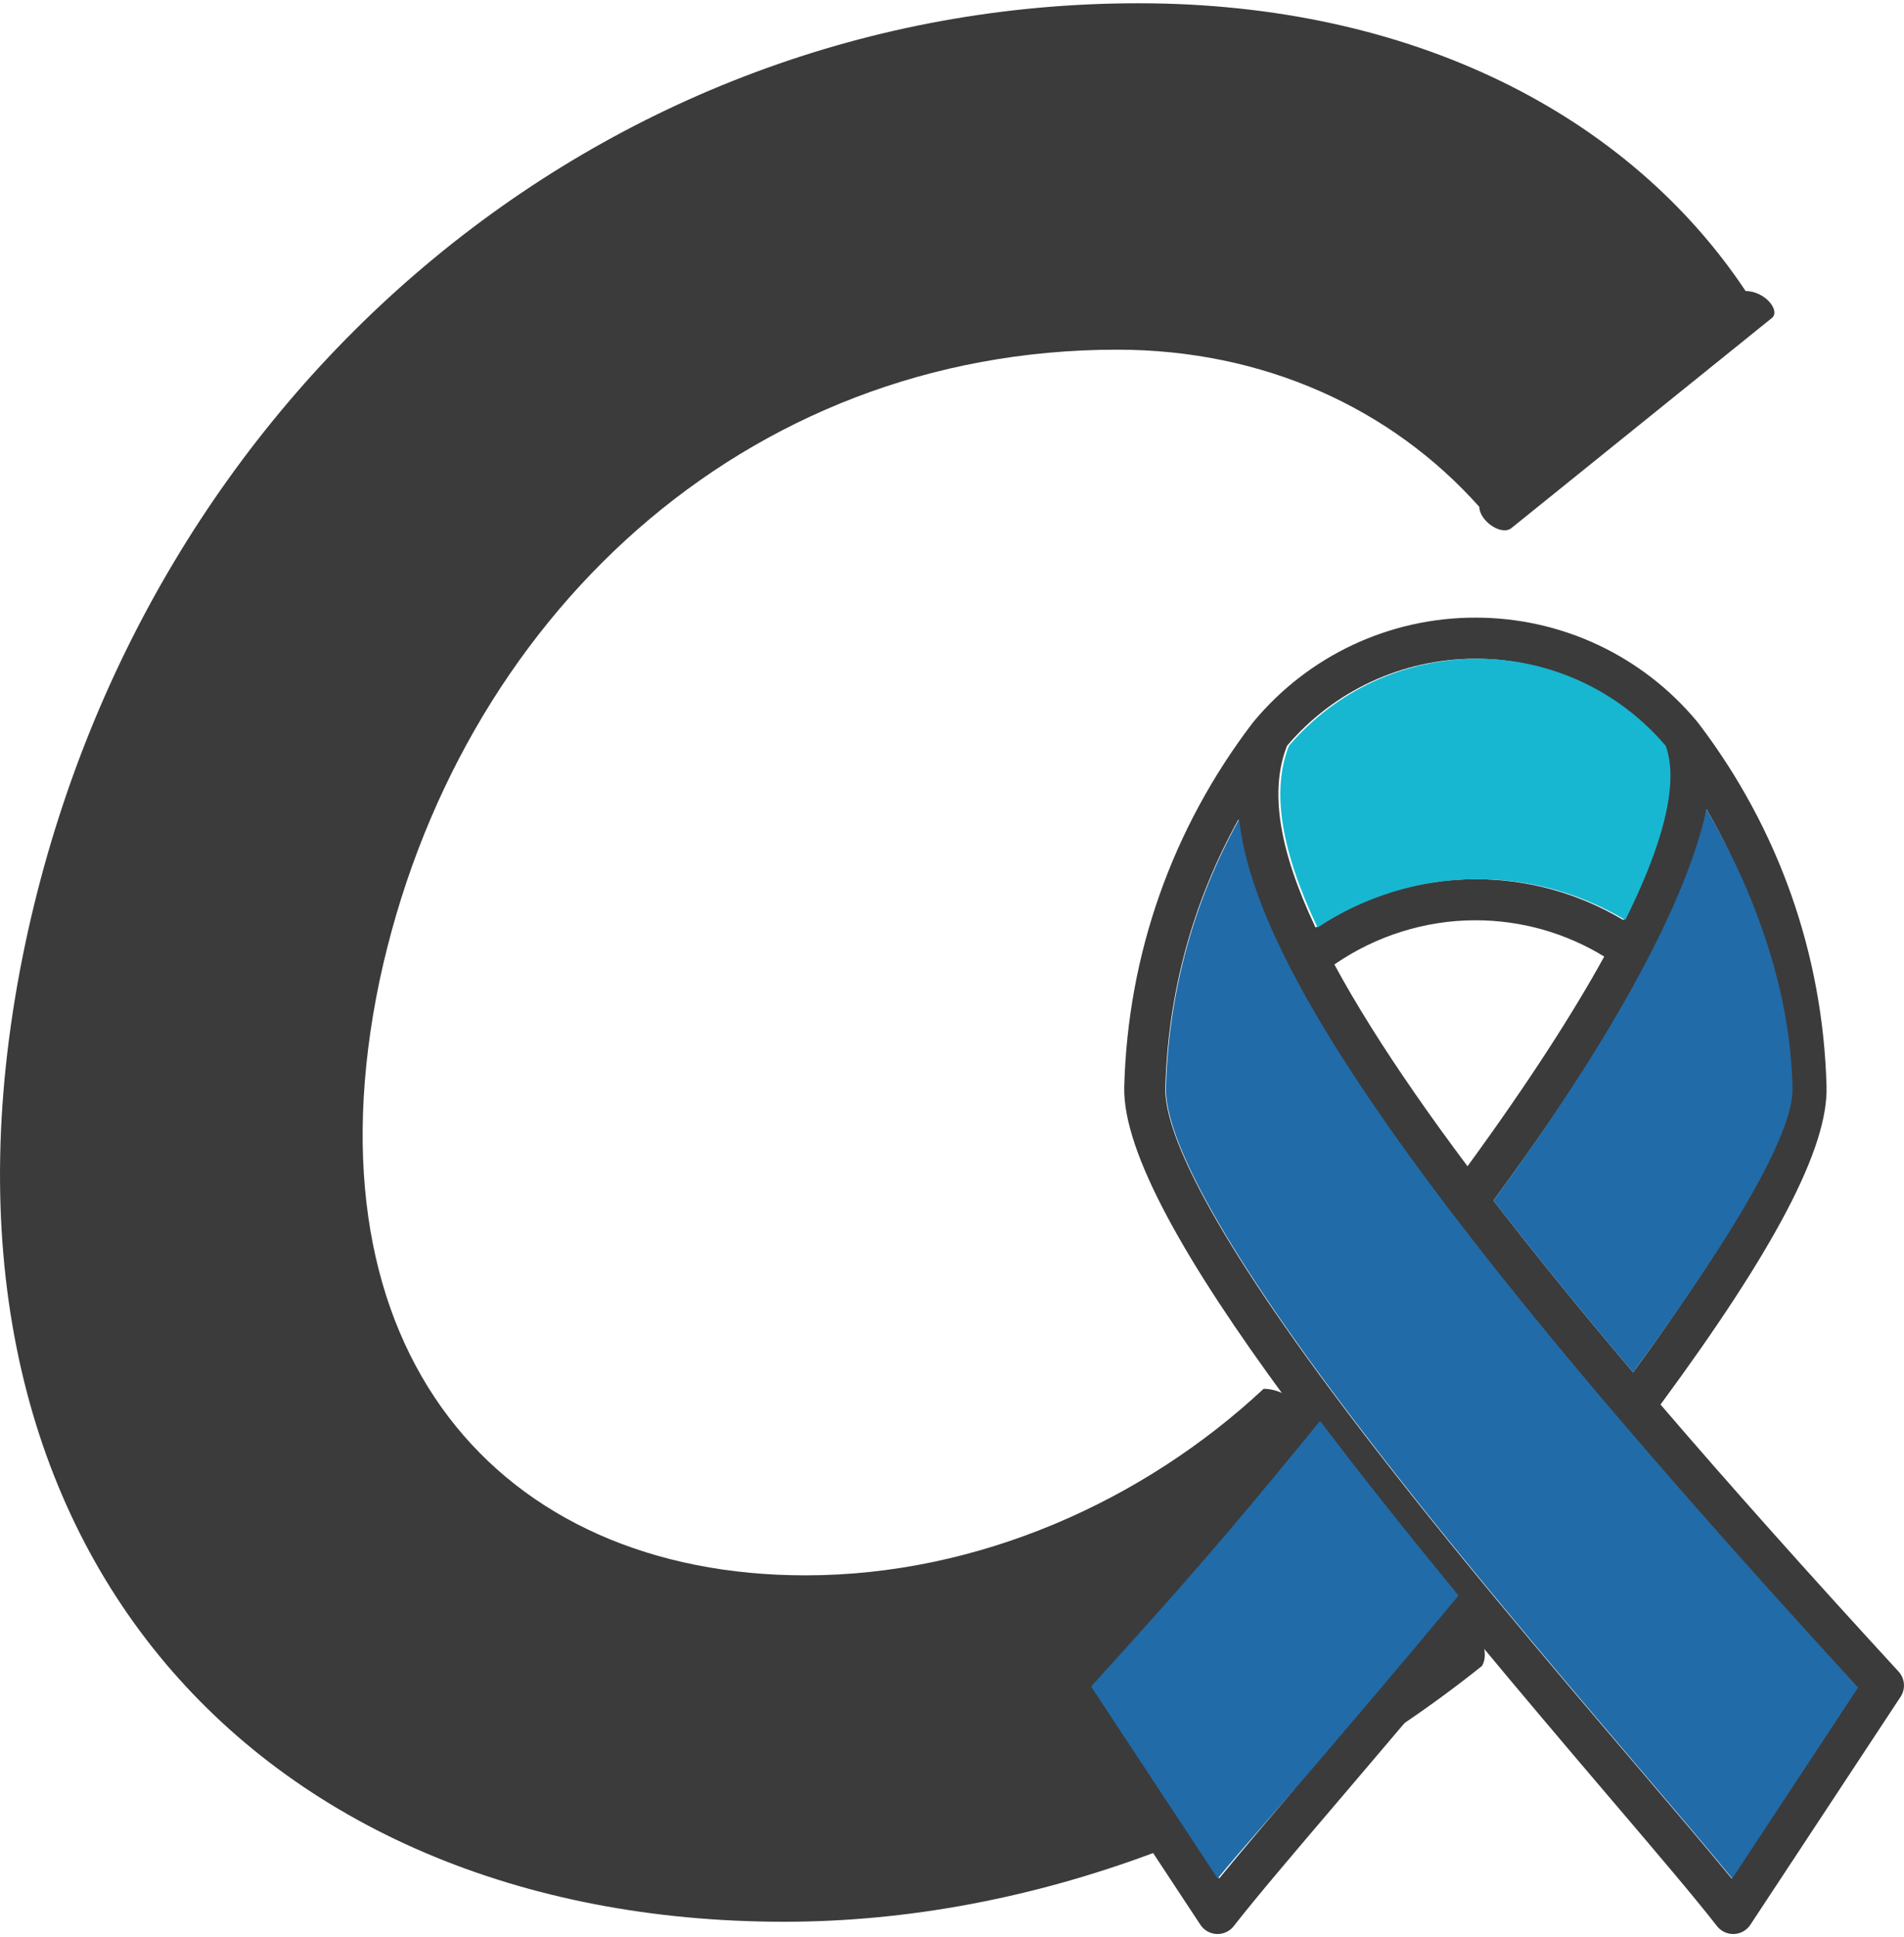
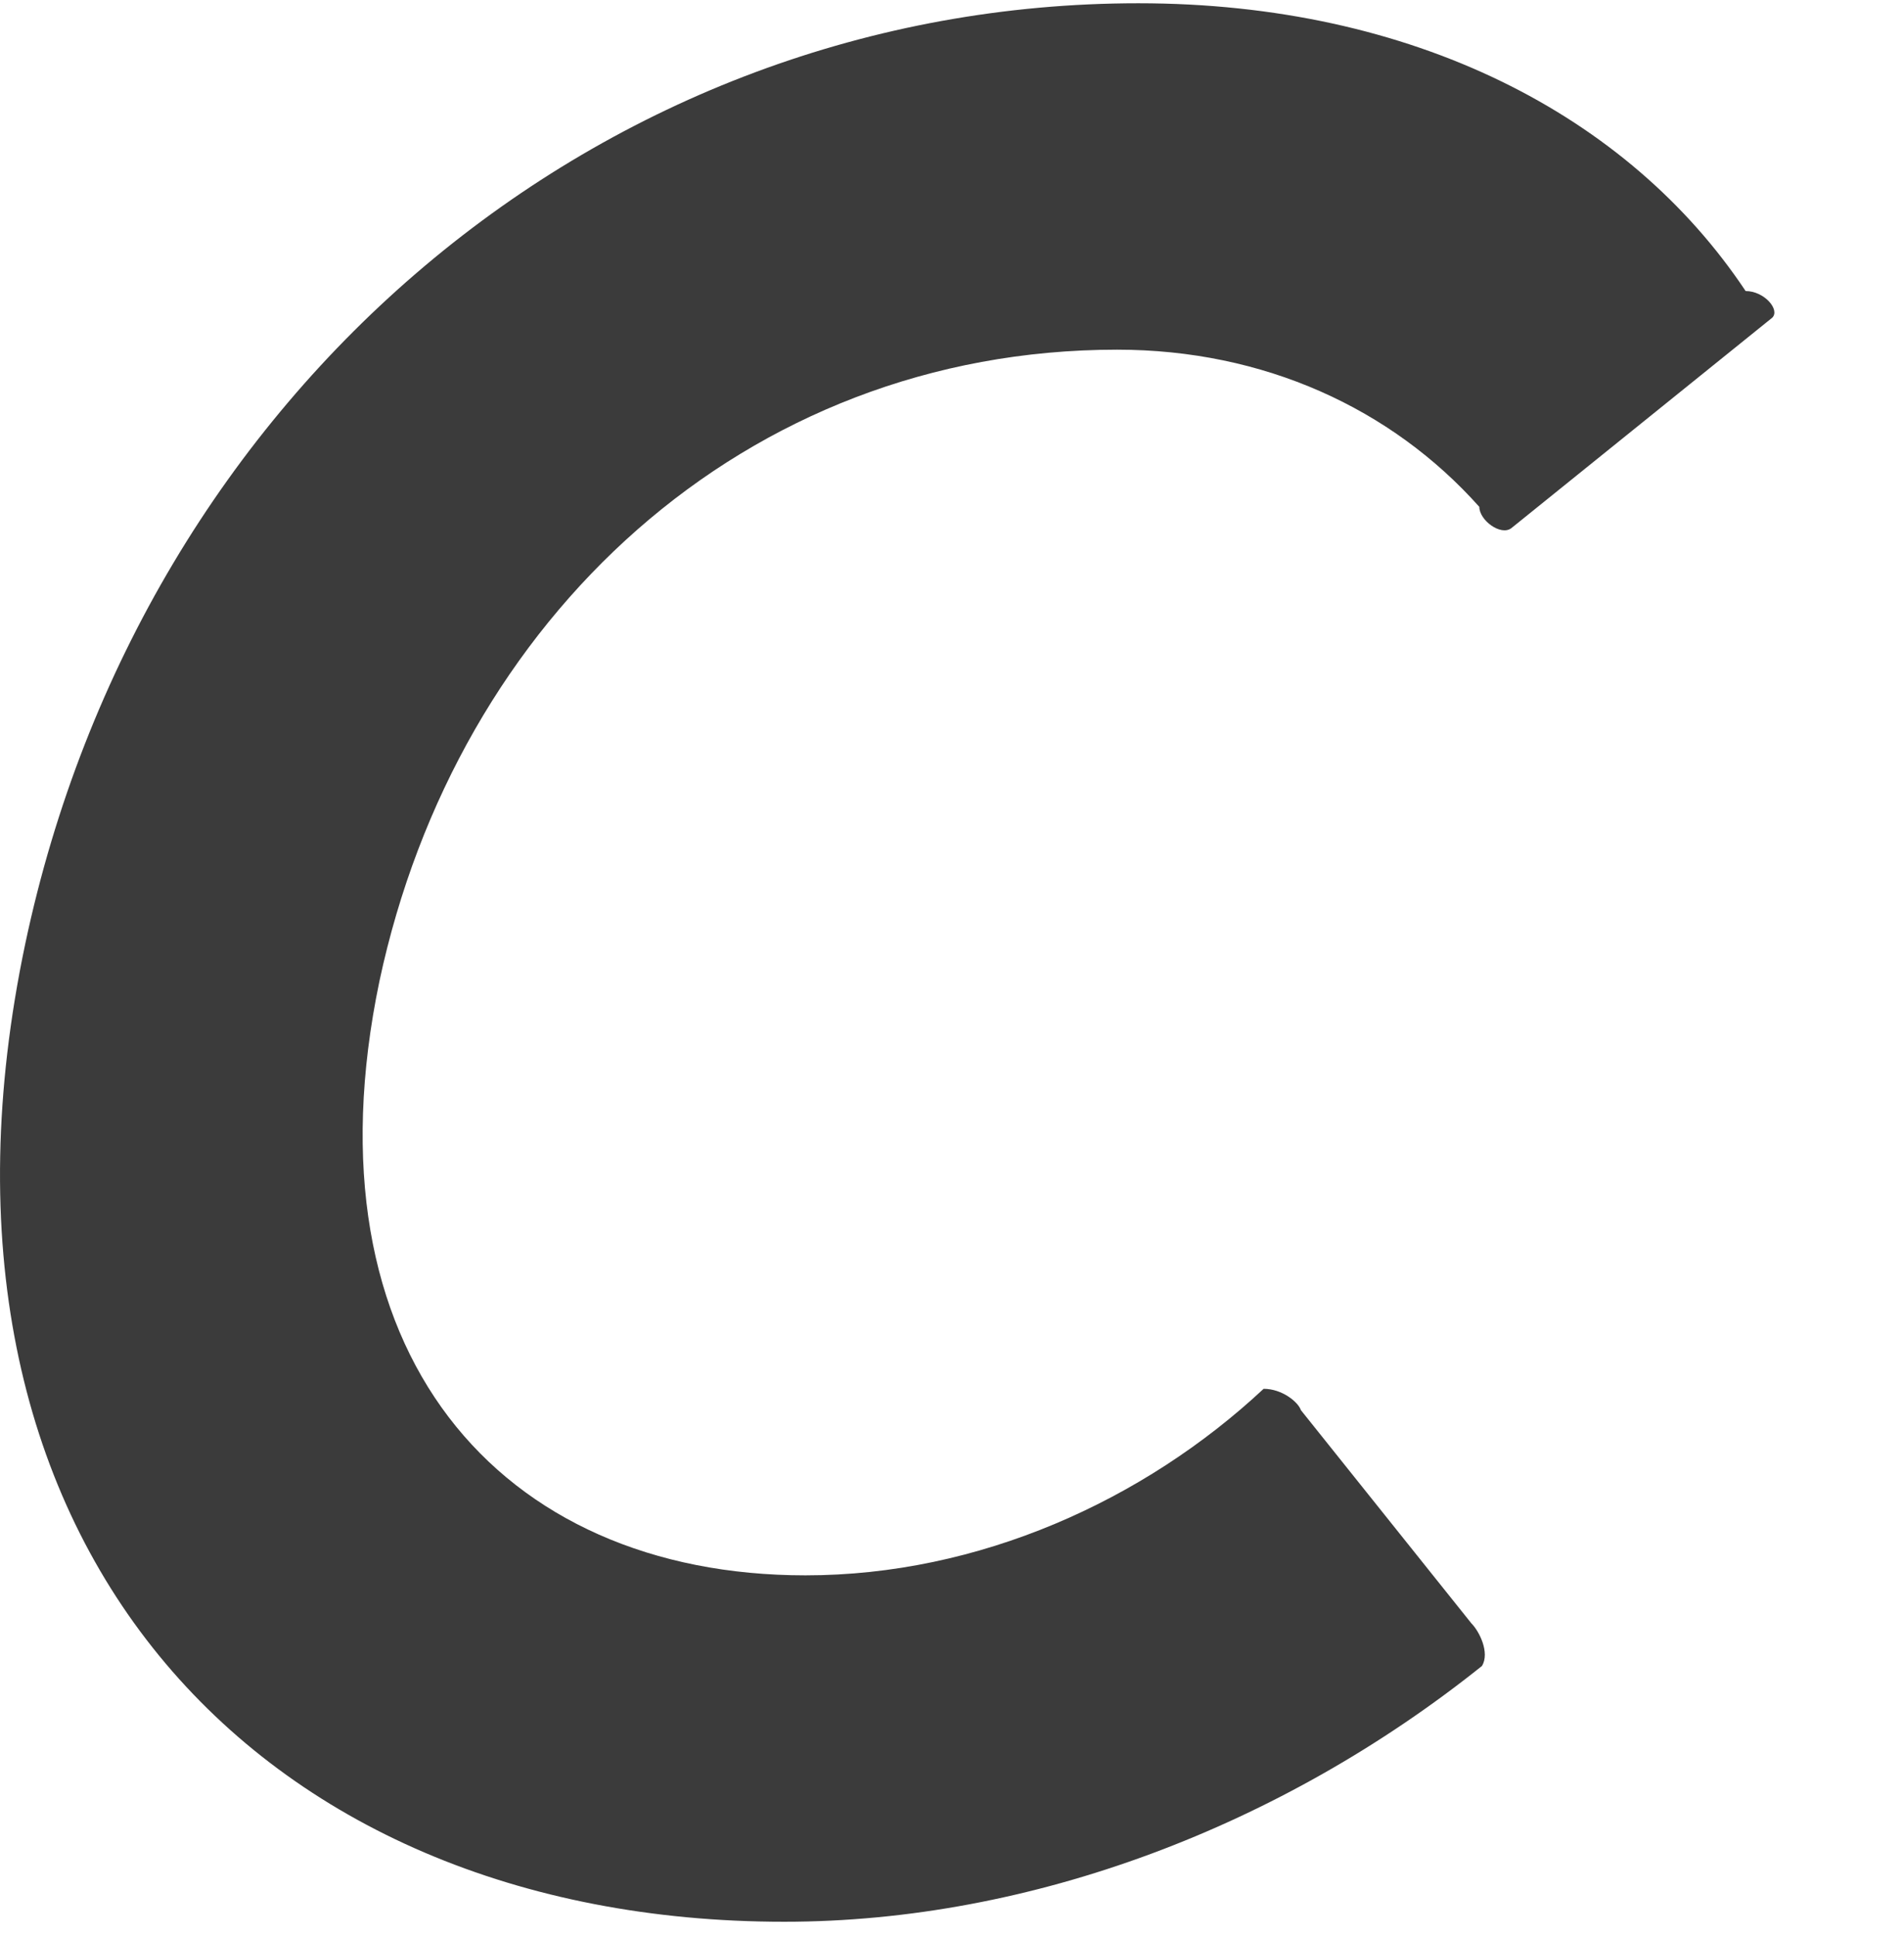
<svg xmlns="http://www.w3.org/2000/svg" xml:space="preserve" width="1062px" height="1080px" style="shape-rendering:geometricPrecision; text-rendering:geometricPrecision; image-rendering:optimizeQuality; fill-rule:evenodd; clip-rule:evenodd" viewBox="0 0 417.89 423.54">
  <defs>
    <style type="text/css">       .fil2 {fill:#17B7D1}    .fil1 {fill:#216BA8}    .fil0 {fill:#3B3B3B;fill-rule:nonzero}     </style>
  </defs>
  <g id="Layer_x0020_1">
    <g id="_2186024111232">
      <path class="fil0" d="M176.8 344.86c-67.22,0 -110.47,-49.1 -93.52,-130.35 16.95,-79.49 80.08,-138.52 161.91,-138.52 32.15,0 60.2,12.85 79.49,34.48 0,2.92 4.68,6.43 7.02,4.68l57.28 -46.18c1.75,-1.75 -1.76,-5.84 -5.85,-5.84 -25.71,-38.58 -73.06,-63.13 -133.27,-63.13 -117.48,0 -218.6,84.75 -244.32,206.33 -27.47,130.35 50.27,214.52 166.58,214.52 54.36,0 109.31,-21.05 153.15,-56.12 1.75,-2.92 -0.59,-7.6 -2.34,-9.35l-37.41 -46.76c-0.58,-1.75 -4.09,-4.68 -8.18,-4.68 -26.31,24.55 -62.55,40.92 -100.54,40.92z" />
      <g>
-         <path class="fil0" d="M416.69 365.96c-19.83,-21.57 -37.17,-41.01 -52.24,-58.57 25.22,-34.21 36.8,-56.39 36.44,-69.76 -0.79,-29.07 -10.54,-56.64 -28.17,-79.76 -0.08,-0.11 -0.16,-0.21 -0.25,-0.31 -12.06,-14.48 -29.79,-22.79 -48.65,-22.79 -18.86,0 -36.59,8.31 -48.65,22.79 -0.09,0.1 -0.17,0.2 -0.25,0.31 -17.64,23.12 -27.38,50.69 -28.17,79.76 -0.4,14.55 13.94,39.16 35.47,68.44 -2.39,2.91 -4.62,5.62 -6.71,8.17 -15.49,18.89 -24.02,29.29 -44.58,51.72 -1.39,1.53 -1.57,3.81 -0.44,5.54l32.97 50.01c0.8,1.22 2.14,1.97 3.6,2.03 0.05,0 0.11,0 0.17,0 1.39,0 2.71,-0.64 3.56,-1.74 4.82,-6.19 13.22,-16.05 23.86,-28.52 8.85,-10.39 18.83,-22.09 29.2,-34.57 9.46,11.4 19.28,22.99 29.14,34.56 10.64,12.48 19.04,22.34 23.85,28.53 0.86,1.1 2.18,1.74 3.57,1.74 0.05,0 0.11,0 0.17,0 1.46,-0.06 2.79,-0.81 3.59,-2.03l32.97 -50.01c1.14,-1.73 0.96,-4.01 -0.45,-5.54l0 0zm-42.14 -189.16c10.78,18.52 16.72,39.35 17.32,61.07 0.2,7.43 -5.49,24.29 -33.44,62.47 -11.63,-13.72 -21.81,-26.25 -30.64,-37.72 18.45,-25.12 31.66,-46.35 39.25,-63.1 3.9,-8.61 6.4,-16.16 7.51,-22.72zm-52.46 78.32c-8.33,-11.12 -15.32,-21.2 -21.07,-30.37 -3.07,-4.89 -5.78,-9.51 -8.15,-13.89 9.05,-6.26 19.92,-9.7 30.95,-9.7 10.04,0 19.76,2.75 28.28,7.96 -6.78,12.3 -16.45,27.42 -30.01,46l0 0zm-39.62 -92.23c10.34,-12.14 25.37,-19.1 41.35,-19.1 15.97,0 30.99,6.95 41.33,19.09 2.29,6.18 1.45,17.5 -8.85,38.23 -9.82,-5.87 -20.97,-8.97 -32.48,-8.97 -12.45,0 -24.74,3.75 -35.08,10.62 -8.13,-17.18 -10.11,-30.12 -6.27,-39.86l0 -0.01zm5.31 224.53c-8.27,9.7 -15.2,17.82 -20.2,23.94l-27.62 -41.9c19.03,-20.85 27.55,-31.23 42.53,-49.5 1.67,-2.03 3.43,-4.18 5.29,-6.44 9.16,12.13 19.4,24.95 30.22,38.11 -10.73,12.93 -21.07,25.06 -30.22,35.79l0 0zm92.27 23.94c-5,-6.12 -11.92,-14.25 -20.19,-23.95 -19.46,-22.81 -46.11,-54.07 -67.48,-82.77 -30.64,-41.17 -36.82,-59.03 -36.61,-66.77 0.57,-20.85 6.07,-40.89 16.06,-58.86 1.52,13.51 8.58,29.9 21.54,50.54 20.79,33.11 57.15,77.63 114.3,139.93l-27.62 41.88z" />
-         <path class="fil1" d="M327.79 262.62c8.83,11.47 19.01,24 30.64,37.72 27.94,-38.18 35.19,-54.96 34.99,-62.39 -0.41,-21.17 -8.09,-42.63 -18.87,-61.15 -5.97,27.18 -30.56,63.76 -46.76,85.82z" />
-         <path class="fil1" d="M284.43 317.45c-15.07,18.37 -25.83,30.82 -44.96,51.79l27.77 42.12c5.02,-6.15 14.19,-16.34 22.5,-26.09 9.2,-10.79 19.6,-22.98 30.38,-35.98 -10.87,-13.23 -21.16,-26.12 -30.38,-38.31 -1.87,2.27 -3.63,4.42 -5.31,6.47z" />
-         <path class="fil1" d="M292.52 304.64c21.37,28.7 48.02,59.96 67.47,82.77 8.27,9.7 15.2,17.83 20.2,23.95l27.61 -41.88c-57.14,-62.31 -93.5,-106.82 -114.29,-139.93 -12.96,-20.64 -20.02,-37.03 -21.55,-50.54 -9.98,17.97 -15.49,38.01 -16.06,58.86 -0.21,7.74 5.97,25.6 36.62,66.77z" />
-         <path class="fil2" d="M289.17 202.76c10.34,-6.87 22.62,-10.62 35.07,-10.62 11.52,0 22.67,3.1 32.48,8.97 10.31,-20.73 11.15,-32.05 8.86,-38.23 -10.34,-12.14 -25.36,-19.09 -41.33,-19.09 -15.98,0 -31.01,6.96 -41.35,19.1 -3.85,9.75 -1.86,22.69 6.27,39.87z" />
-       </g>
+         </g>
    </g>
  </g>
</svg>